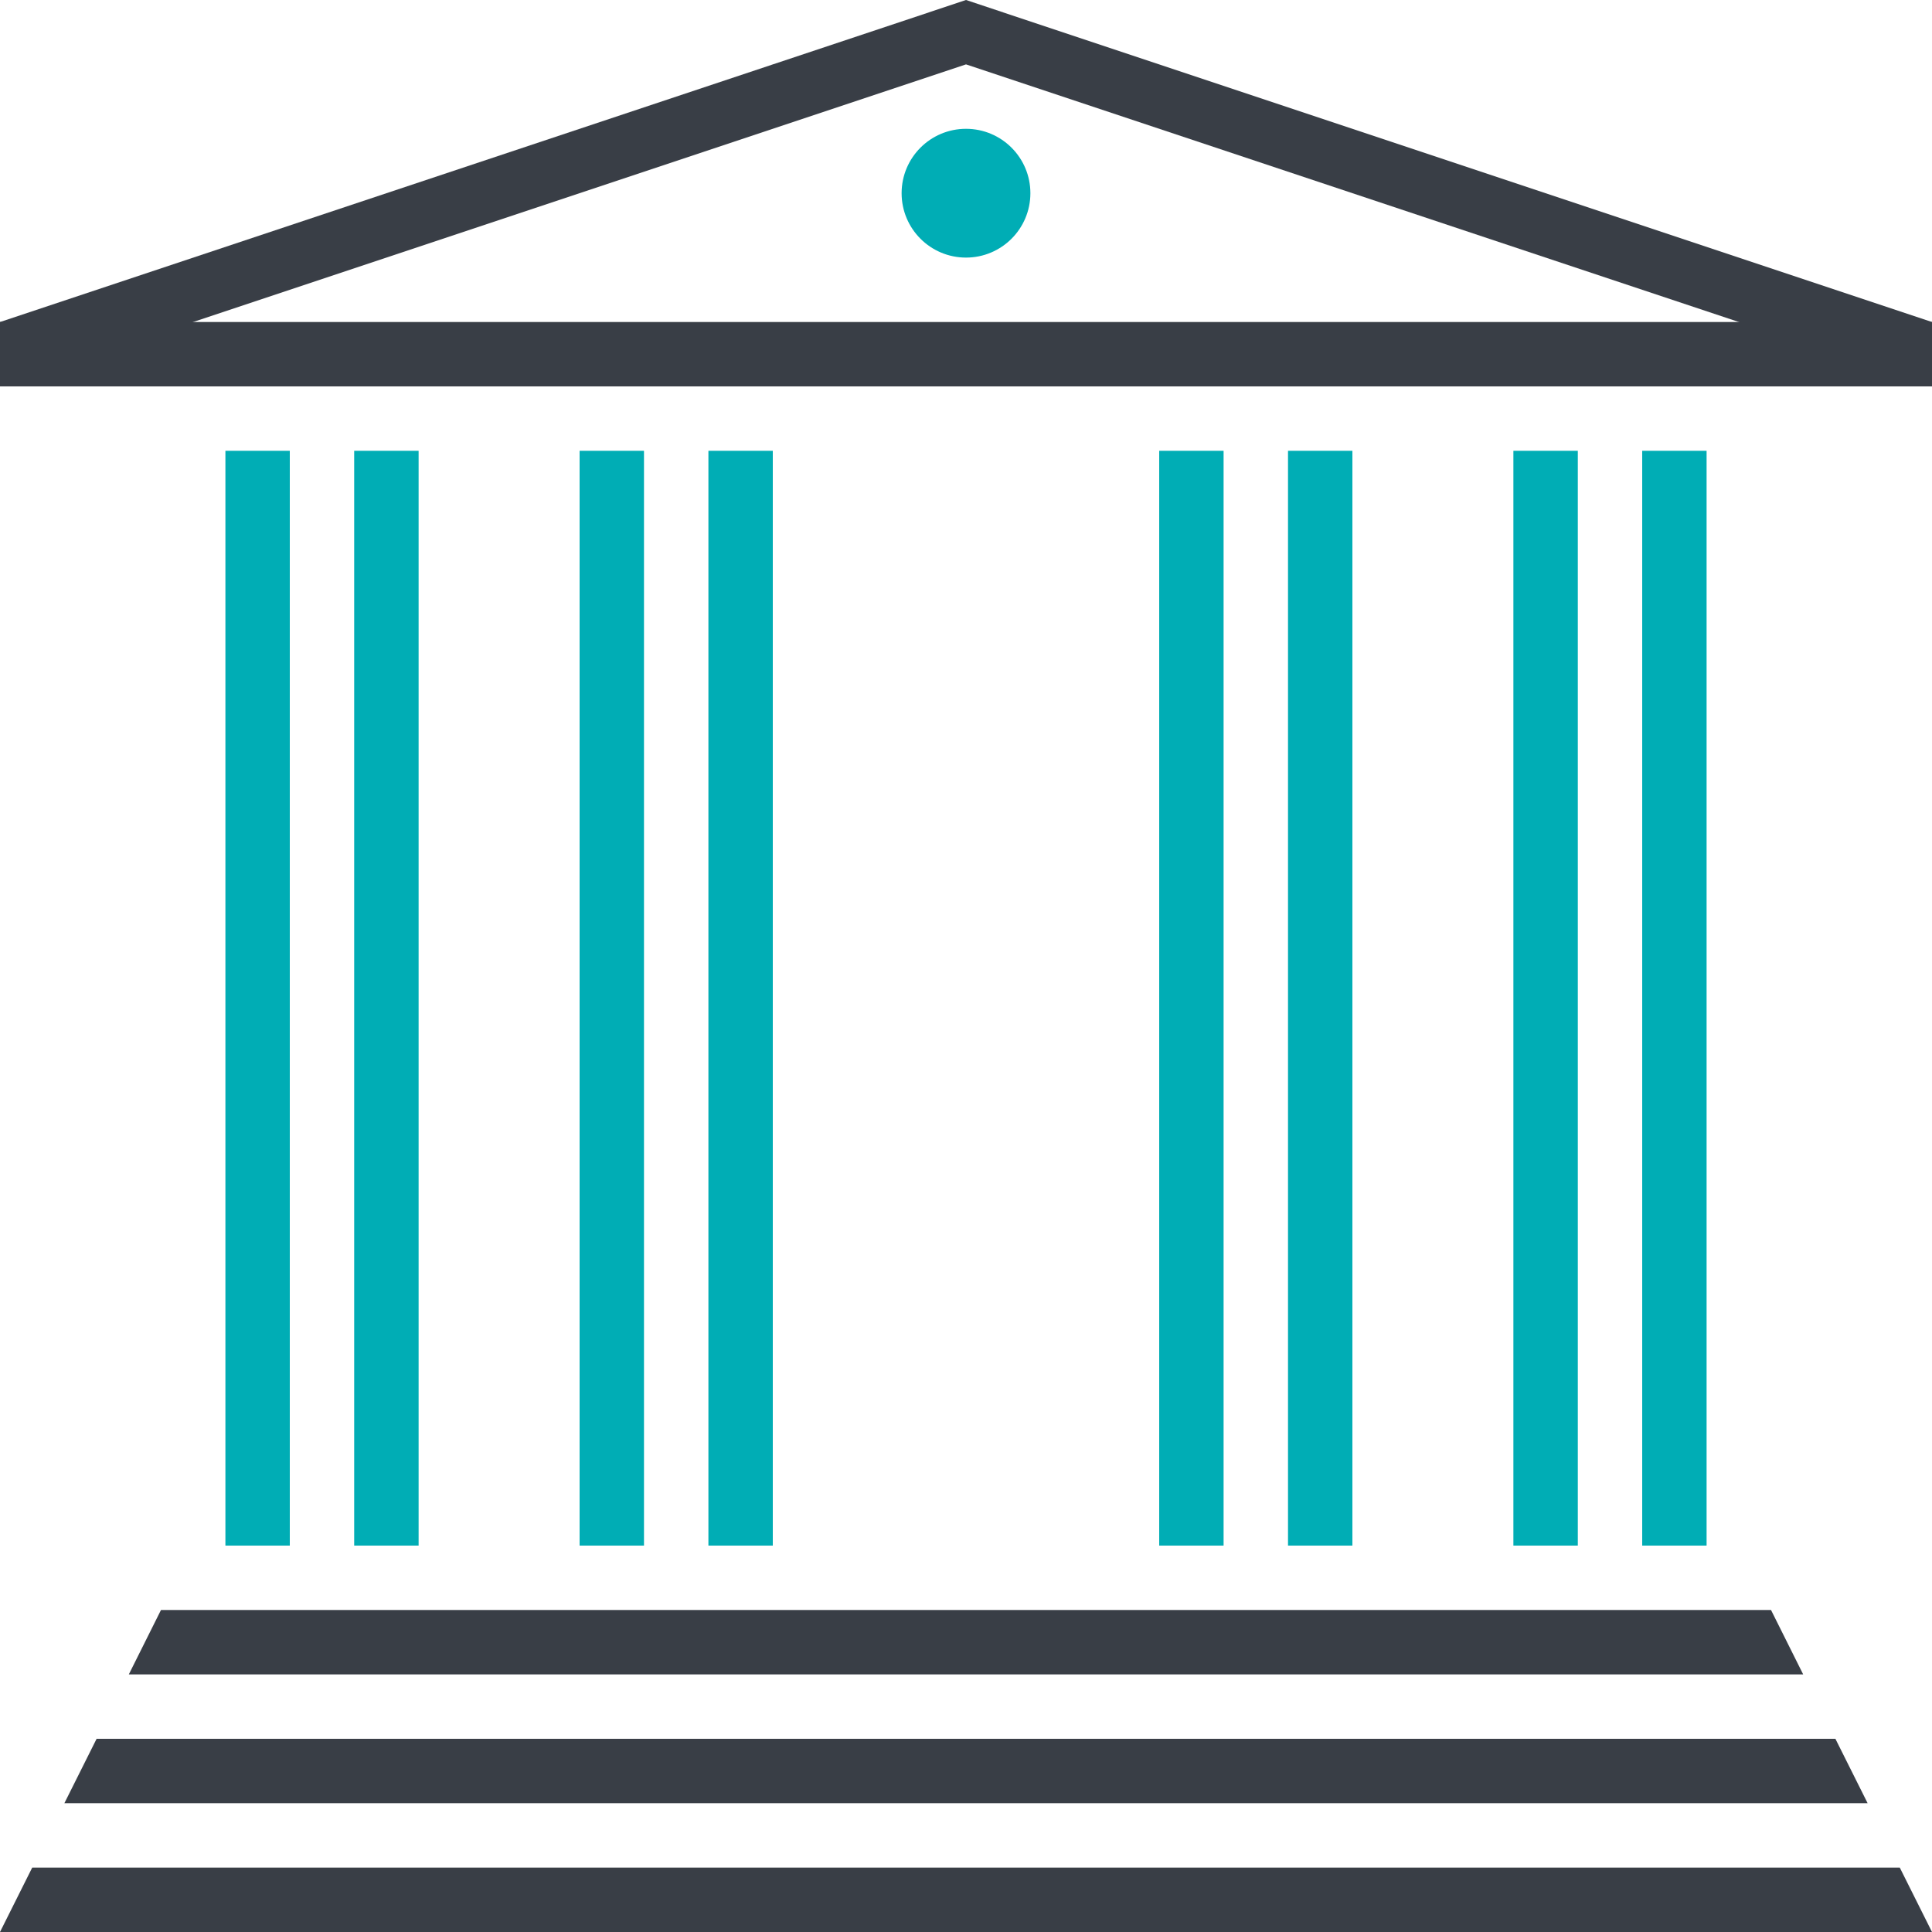
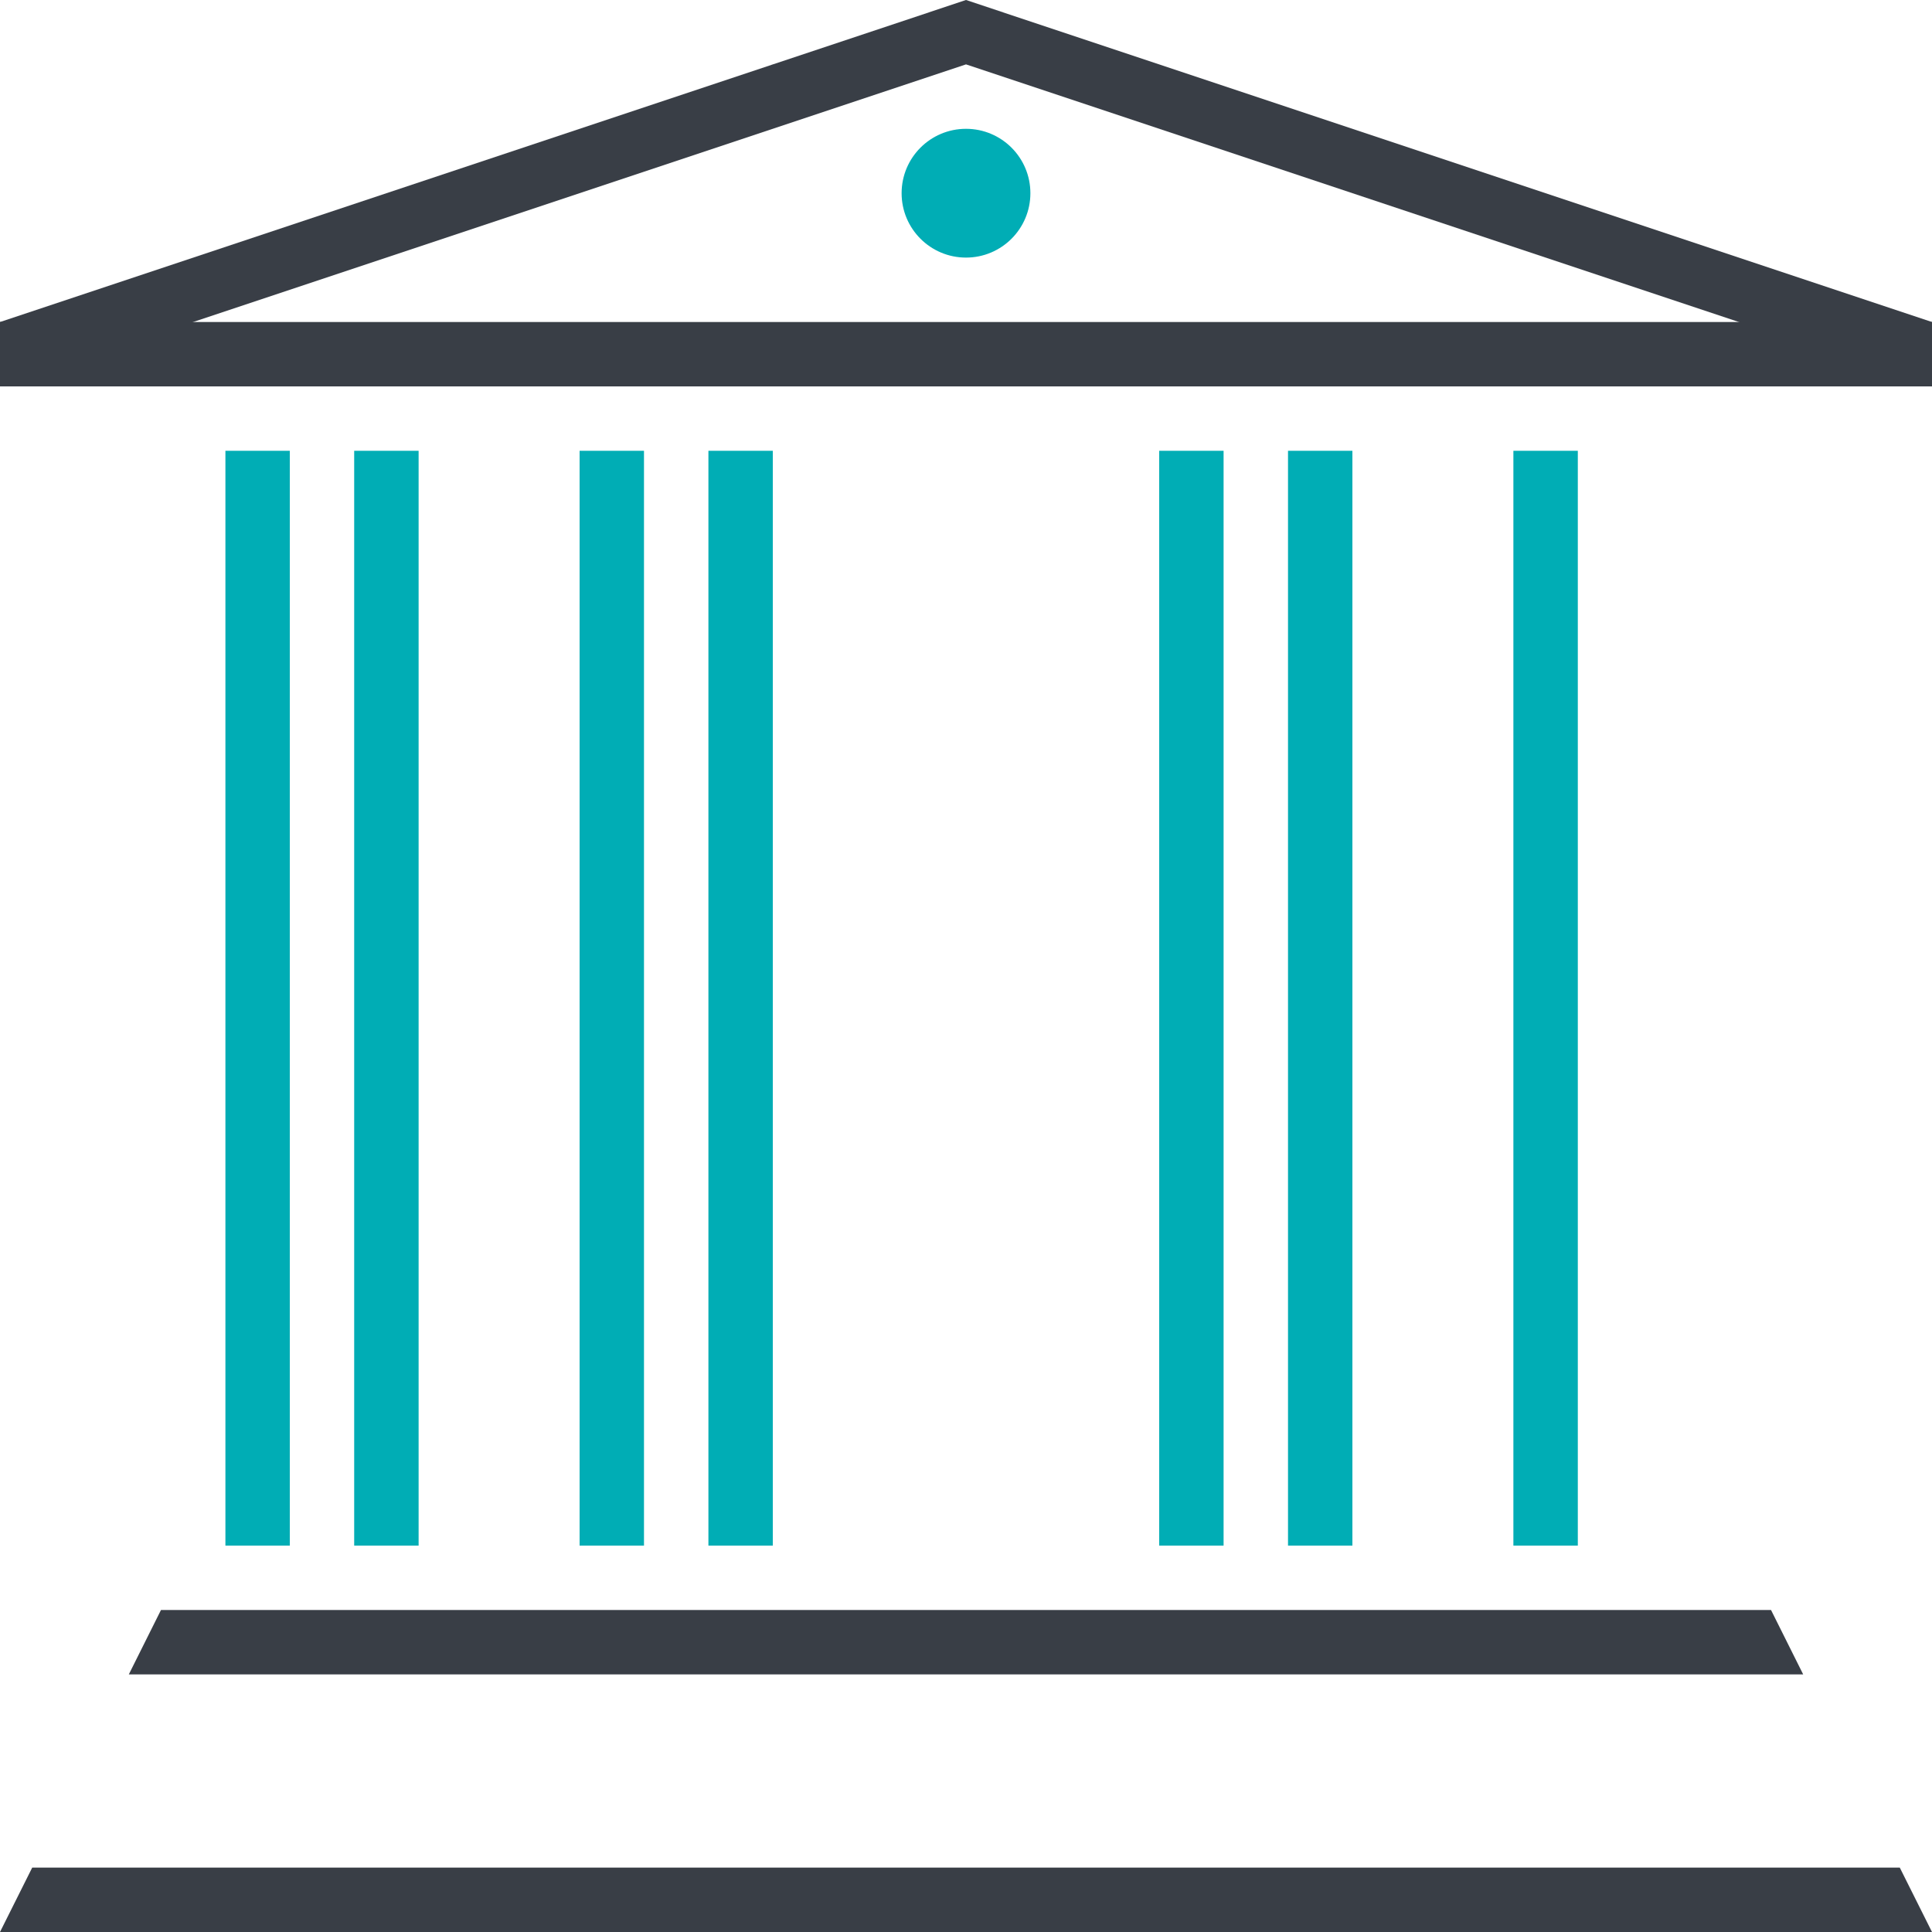
<svg xmlns="http://www.w3.org/2000/svg" width="46" height="46" viewBox="0 0 46 46" fill="none">
  <g clip-path="url(#clip0_1661_9473)">
    <path d="M6.9 36.8L6.9 10.733H5.367L5.367 36.8H6.9Z" fill="#00ADB5" />
    <path d="M45.233 44.467H0.767L0 46H46L45.233 44.467Z" fill="#393E46" />
-     <path d="M43.7 41.4H2.3L1.533 42.933H44.467L43.7 41.4Z" fill="#393E46" />
    <path d="M42.167 38.333H3.833L3.067 39.867H42.933L42.167 38.333Z" fill="#393E46" />
    <path d="M46 9.2L23 1.533L0 9.2V7.667L23 0L46 7.667V9.2Z" fill="#393E46" />
    <path d="M46 7.667H0V9.2H46V7.667Z" fill="#393E46" />
    <path d="M9.967 36.8L9.967 10.733H8.433L8.433 36.8H9.967Z" fill="#00ADB5" />
    <path d="M15.333 36.8L15.333 10.733H13.8L13.8 36.8H15.333Z" fill="#00ADB5" />
    <path d="M18.4 36.8V10.733H16.867V36.8H18.4Z" fill="#00ADB5" />
    <path d="M29.133 36.8V10.733H27.6V36.8H29.133Z" fill="#00ADB5" />
    <path d="M32.2 36.8V10.733H30.667V36.8H32.2Z" fill="#00ADB5" />
    <path d="M37.567 36.8V10.733H36.033V36.8H37.567Z" fill="#00ADB5" />
-     <path d="M40.633 36.8V10.733H39.1V36.8H40.633Z" fill="#00ADB5" />
    <path d="M23 6.133C23.847 6.133 24.533 5.447 24.533 4.6C24.533 3.753 23.847 3.067 23 3.067C22.153 3.067 21.467 3.753 21.467 4.6C21.467 5.447 22.153 6.133 23 6.133Z" fill="#00ADB5" />
  </g>
  <defs>
    <clipPath id="clip0_1661_9473">
      <rect width="46" height="46" fill="white" />
    </clipPath>
  </defs>
</svg>